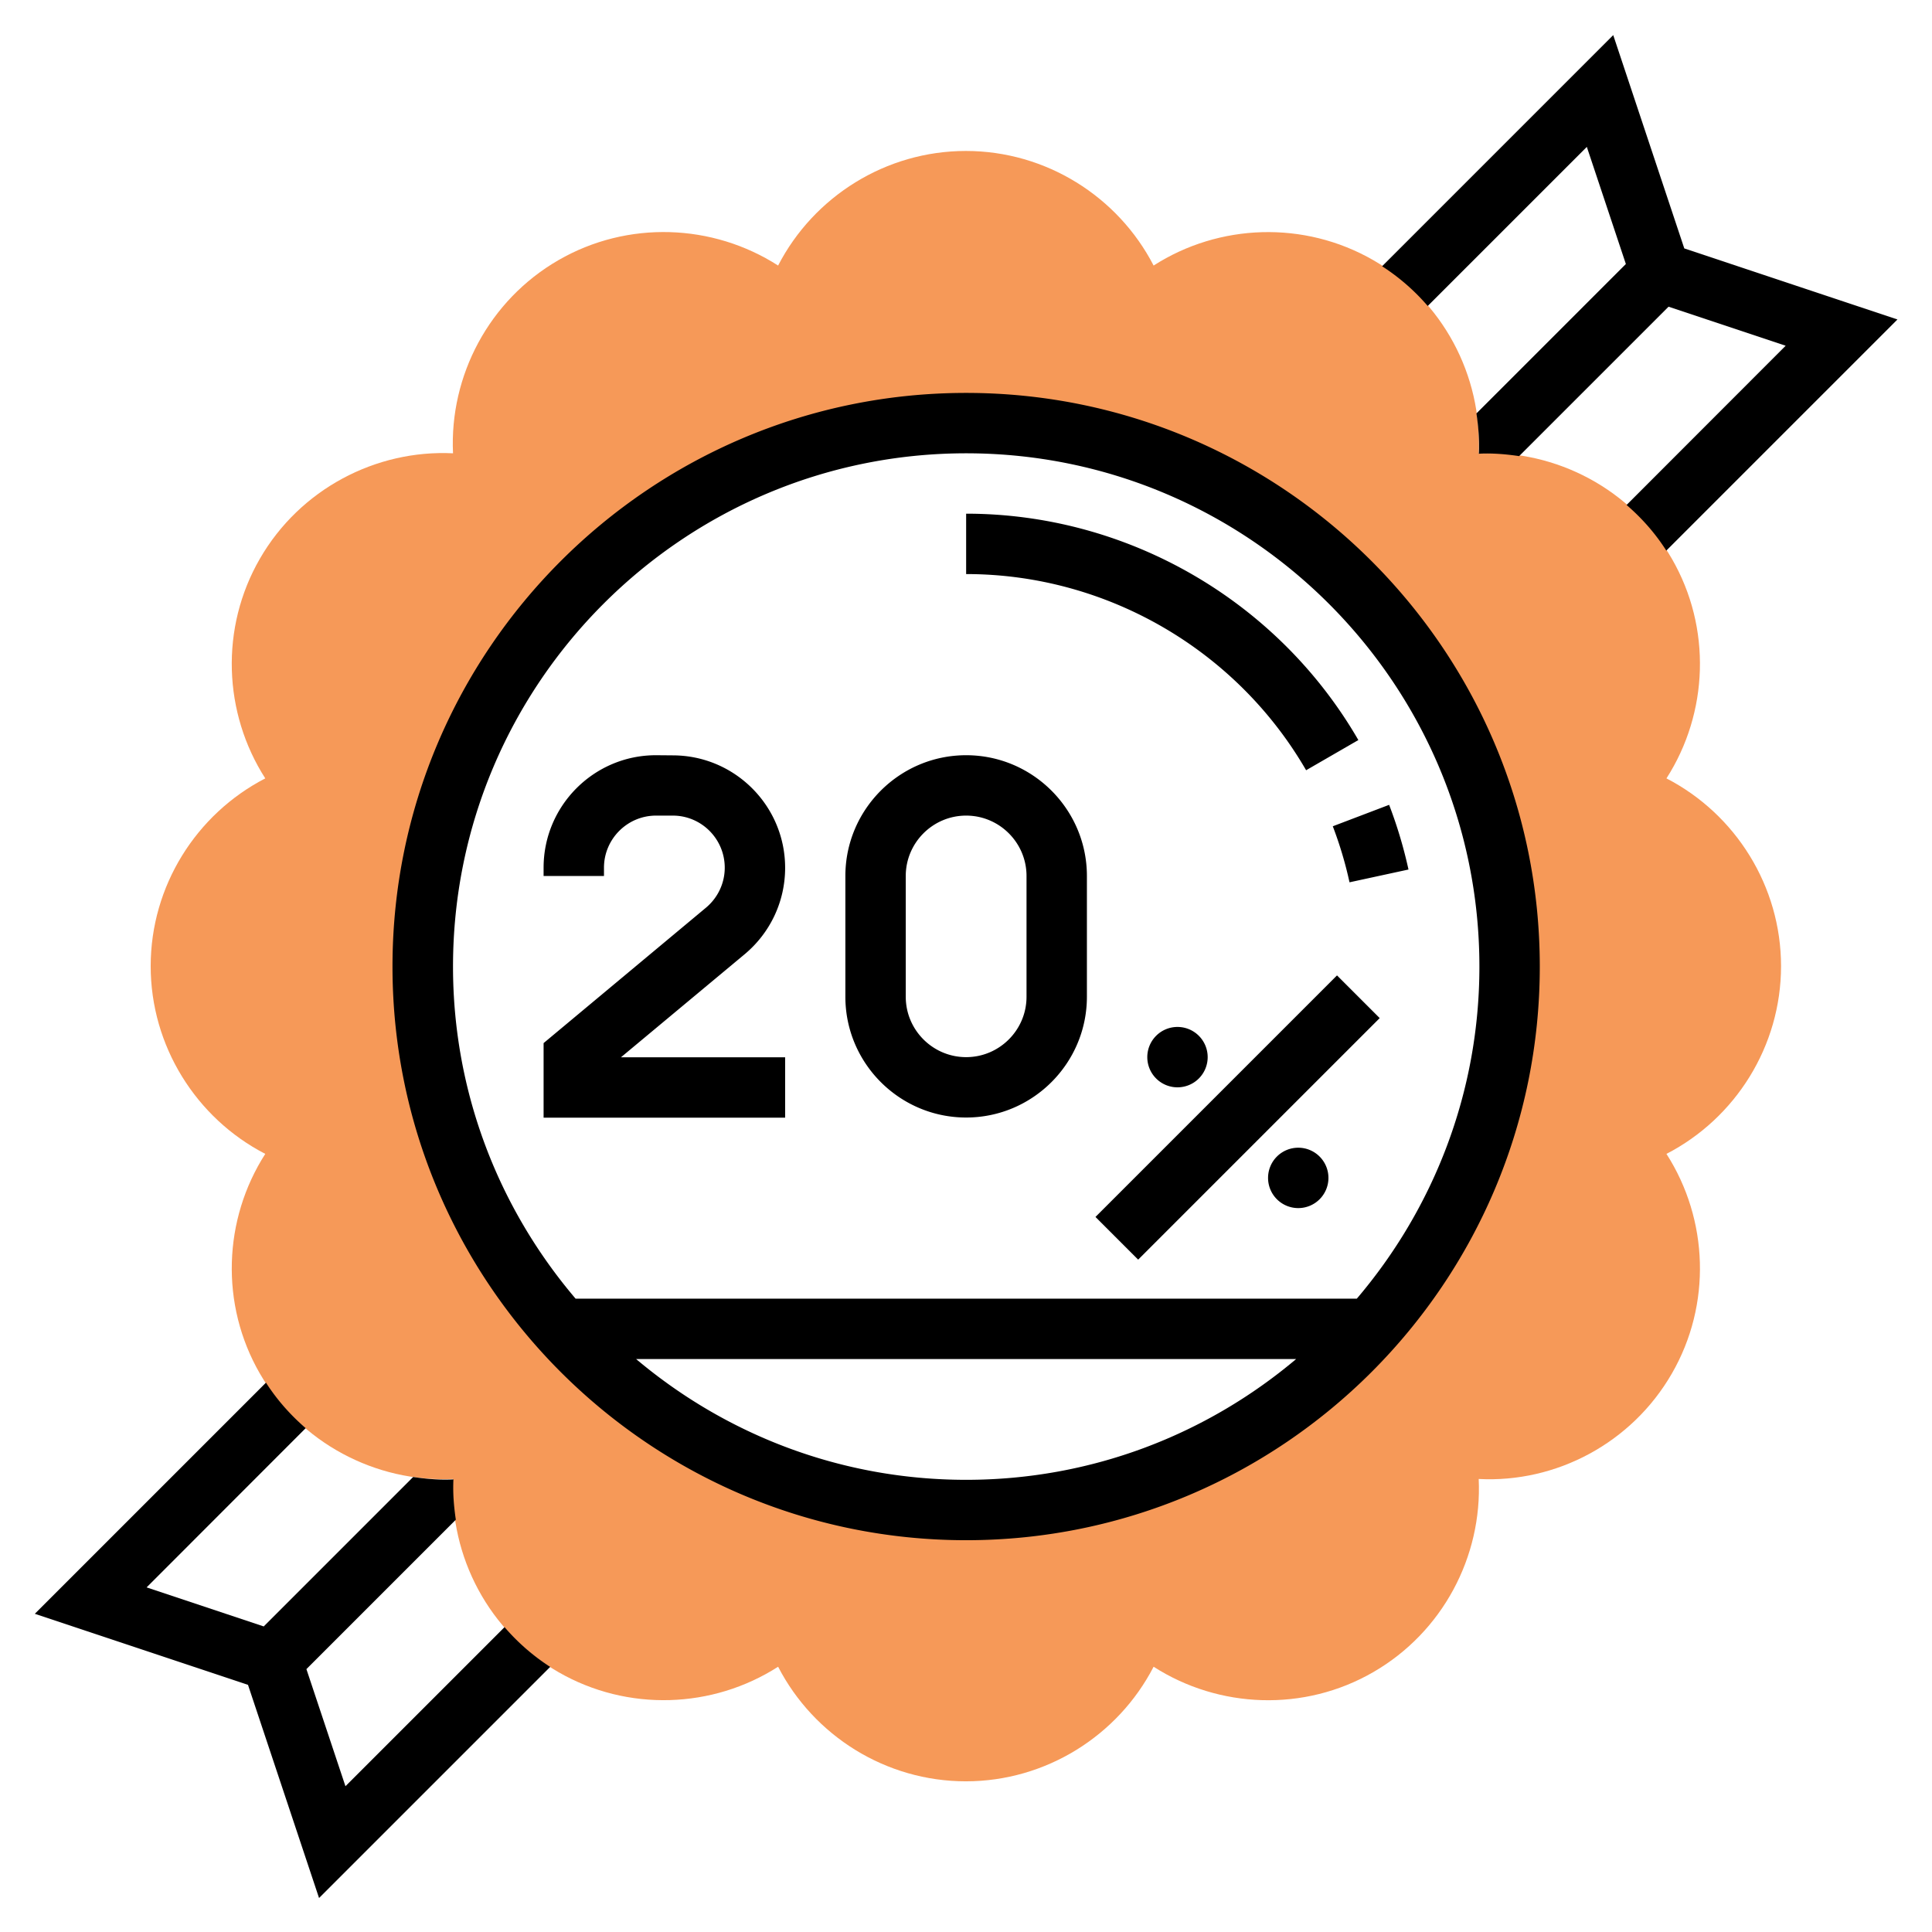
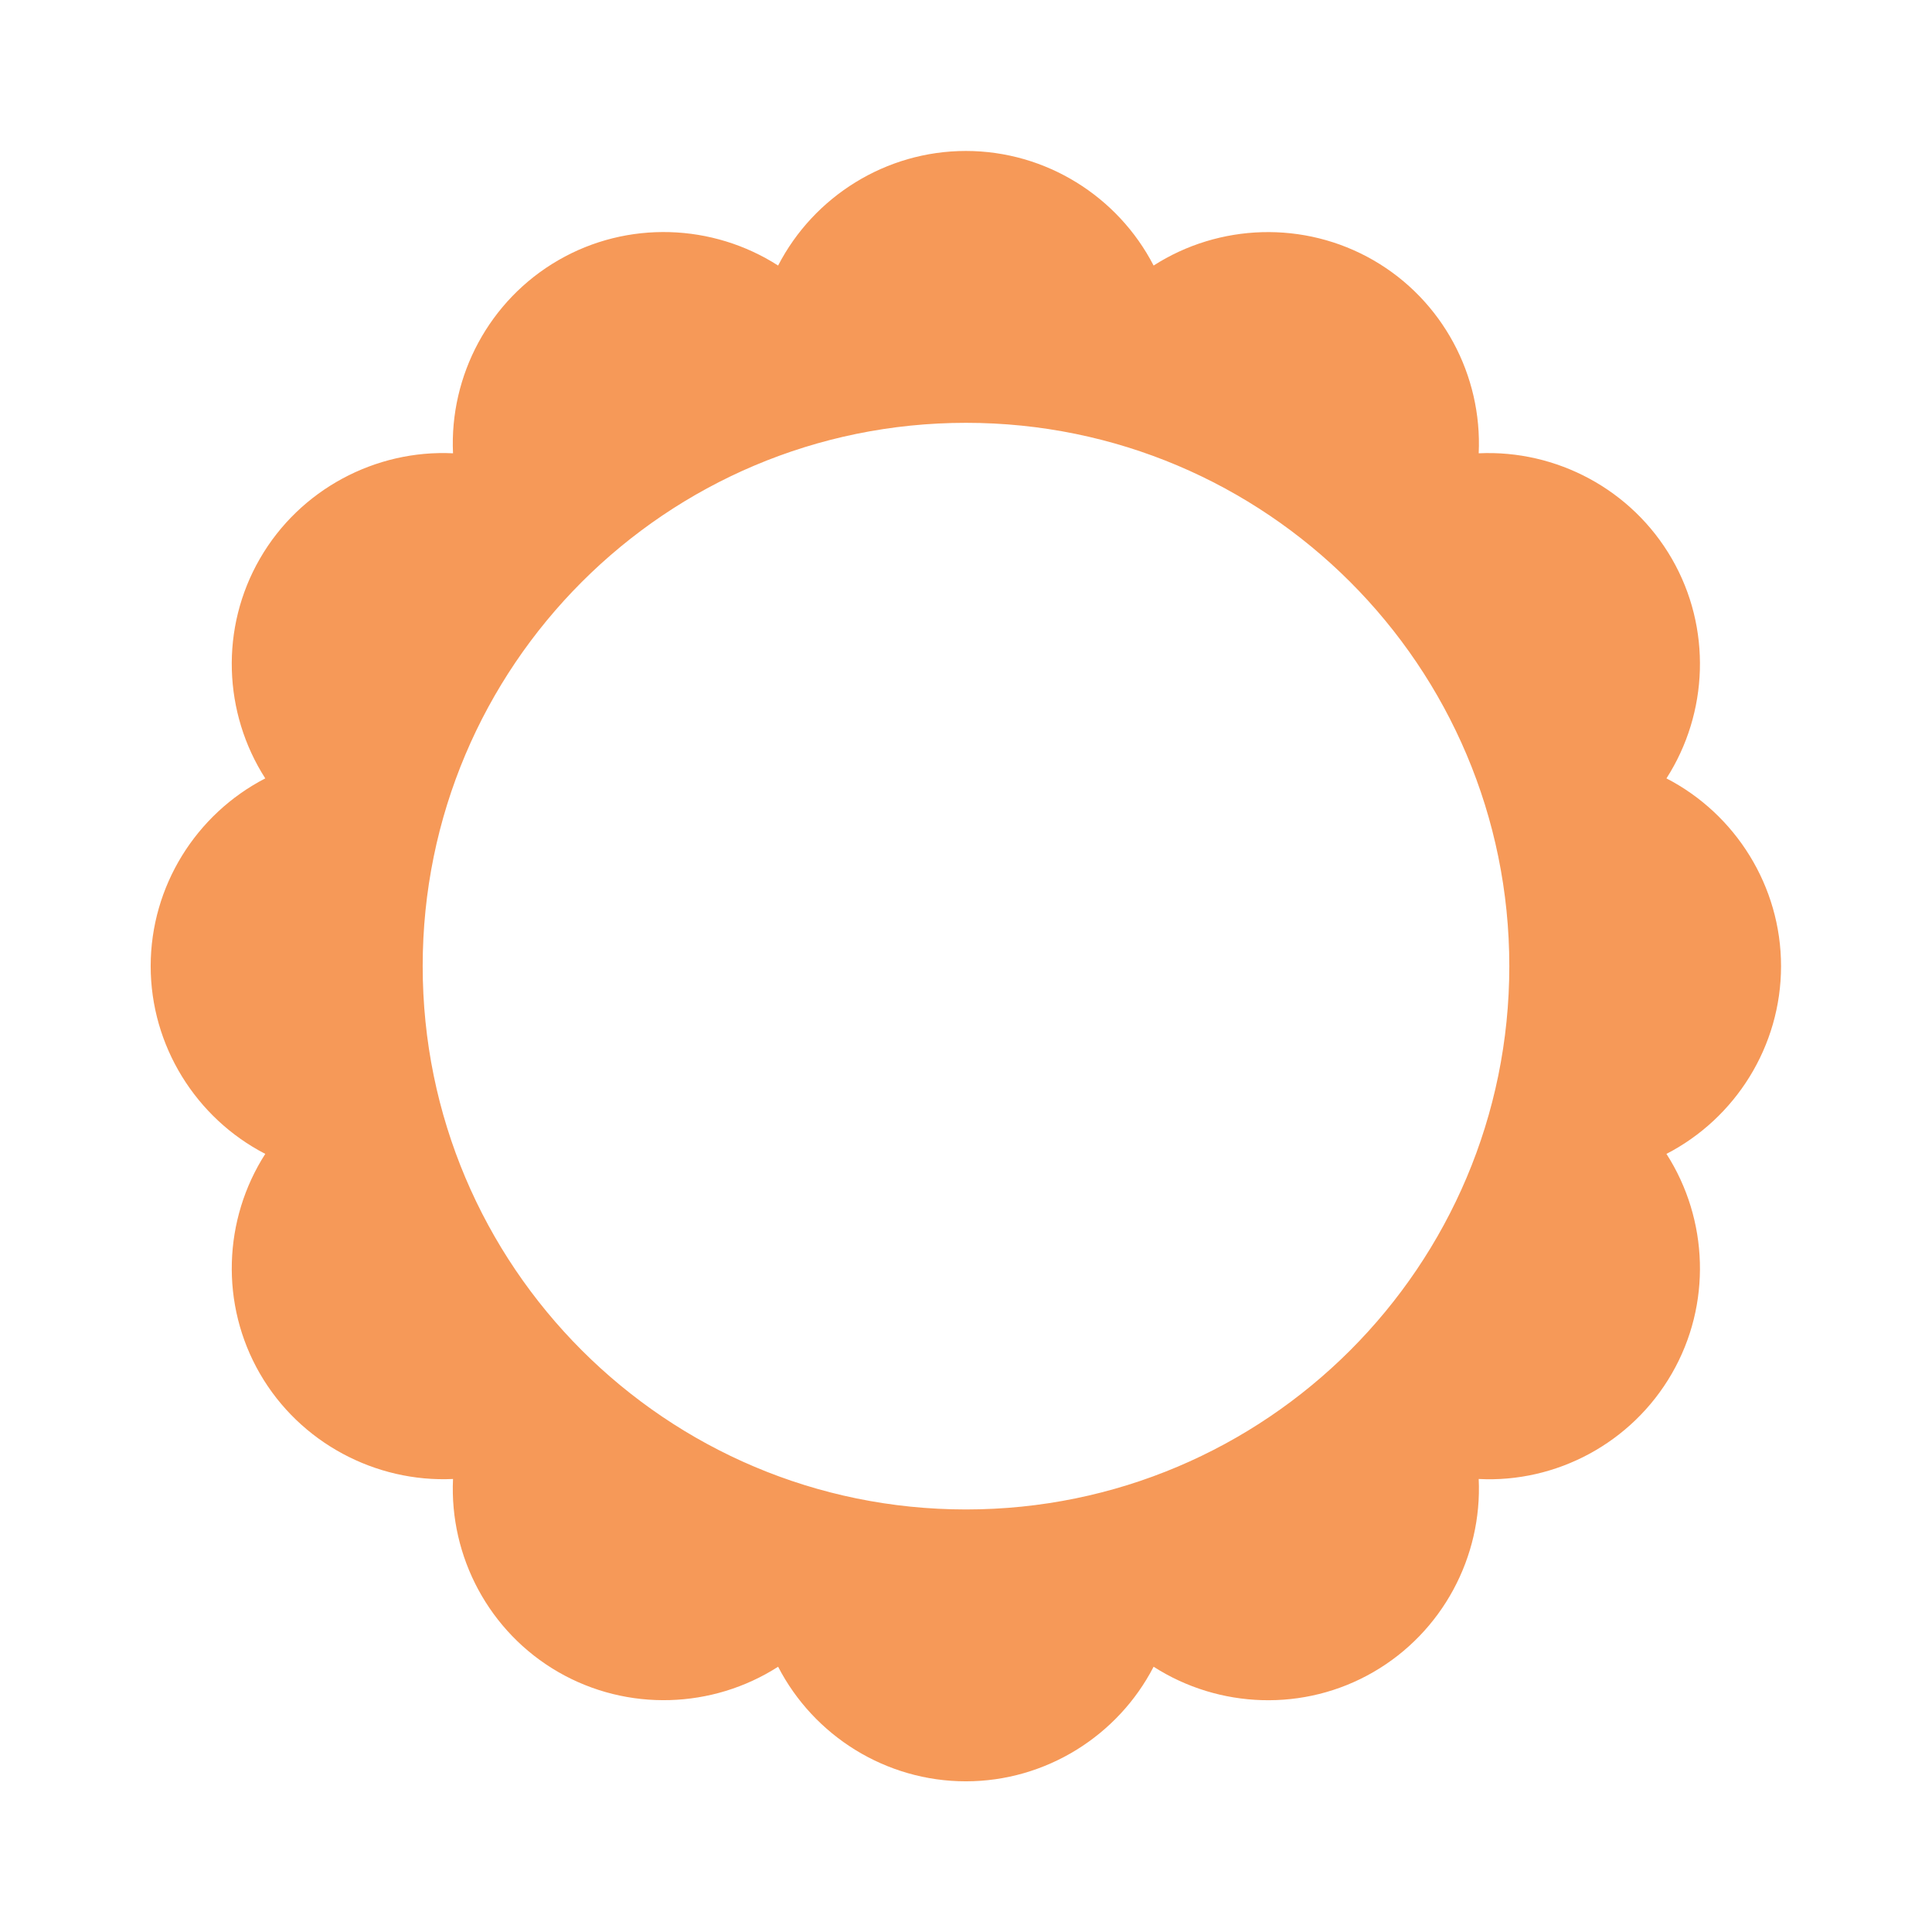
<svg xmlns="http://www.w3.org/2000/svg" width="52" height="52" version="1.1" viewBox="0 0 13.758 13.758">
  <g transform="translate(0 -283.24)" stroke-width=".215">
    <path d="m12.683 290.12c0-0.569-0.324-1.083-0.816-1.337 0.299-0.466 0.323-1.072 0.038-1.565-0.285-0.493-0.822-0.776-1.375-0.75 0.026-0.553-0.256-1.09-0.75-1.375-0.493-0.284-1.099-0.261-1.565 0.038-0.254-0.492-0.767-0.816-1.337-0.816-0.569 0-1.083 0.324-1.337 0.816-0.466-0.299-1.072-0.323-1.565-0.038-0.493 0.285-0.776 0.822-0.75 1.375-0.55-0.027-1.09 0.256-1.375 0.75-0.285 0.493-0.261 1.099 0.038 1.565-0.492 0.254-0.816 0.767-0.816 1.337 0 0.569 0.324 1.083 0.816 1.337-0.299 0.466-0.323 1.072-0.038 1.565 0.285 0.493 0.825 0.776 1.375 0.75-0.026 0.553 0.256 1.09 0.75 1.375 0.493 0.284 1.099 0.261 1.565-0.038 0.254 0.492 0.767 0.816 1.337 0.816 0.569 0 1.083-0.324 1.337-0.816 0.466 0.299 1.073 0.323 1.565 0.038 0.493-0.285 0.776-0.822 0.75-1.375 0.552 0.029 1.09-0.256 1.375-0.75 0.285-0.493 0.261-1.099-0.038-1.565 0.492-0.254 0.816-0.767 0.816-1.337zm-5.804 3.869c-2.137 0-3.869-1.732-3.869-3.869 0-2.137 1.732-3.869 3.869-3.869 2.137 0 3.869 1.732 3.869 3.869 0 2.137-1.732 3.869-3.869 3.869z" fill="#f69958" />
-     <path d="m11.488 283.49-1.646 1.646c0.124 0.08 0.232 0.175 0.325 0.283l1.133-1.133 0.278 0.834-1.064 1.064c0.014 0.095 0.022 0.19 0.017 0.287 0.097-5e-3 0.192 3e-3 0.287 0.017l1.064-1.064 0.834 0.278-1.133 1.134c0.108 0.093 0.204 0.201 0.283 0.325l1.646-1.646-1.518-0.506zm-4.608 2.548c-2.252 0-4.085 1.832-4.085 4.085 0 2.252 1.832 4.085 4.085 4.085 2.252 0 4.085-1.832 4.085-4.085 0-2.252-1.832-4.085-4.085-4.085zm0 0.43c2.015 0 3.655 1.639 3.655 3.655 0 0.902-0.33 1.727-0.873 2.365h-5.563c-0.543-0.638-0.873-1.463-0.873-2.365 0-2.015 1.639-3.655 3.655-3.655zm0 0.43v0.43c0.995 0 1.922 0.535 2.421 1.397l0.372-0.215c-0.575-0.994-1.645-1.612-2.793-1.612zm-2.209 1.72c-0.441 0-0.8 0.359-0.8 0.801v0.059h0.43v-0.059c0-0.204 0.166-0.371 0.371-0.371h0.119c0.204 0 0.37 0.166 0.37 0.371 0 0.11-0.049 0.214-0.134 0.285l-1.156 0.964v0.531h1.72v-0.43h-1.169l0.881-0.734c0.183-0.153 0.288-0.377 0.288-0.615 0-0.442-0.359-0.801-0.801-0.801zm2.209 0c-0.474 0-0.86 0.386-0.86 0.86v0.86c0 0.474 0.386 0.86 0.86 0.86 0.474 0 0.86-0.386 0.86-0.86v-0.86c0-0.474-0.386-0.86-0.86-0.86zm3.013 0.353-0.402 0.153c0.05 0.131 0.09 0.265 0.119 0.399l0.42-0.091c-0.034-0.155-0.08-0.31-0.138-0.461zm-3.013 0.077c0.237 0 0.43 0.193 0.43 0.43v0.86c0 0.237-0.193 0.43-0.43 0.43s-0.43-0.193-0.43-0.43v-0.86c0-0.237 0.193-0.43 0.43-0.43zm2.641 1.138-1.72 1.72 0.304 0.304 1.72-1.72zm-1.136 0.367a0.215 0.215 0 0 0-0.215 0.215 0.215 0.215 0 0 0 0.215 0.215 0.215 0.215 0 0 0 0.215-0.215 0.215 0.215 0 0 0-0.215-0.215zm0.86 0.86a0.215 0.215 0 0 0-0.215 0.215 0.215 0.215 0 0 0 0.215 0.215 0.215 0.215 0 0 0 0.215-0.215 0.215 0.215 0 0 0-0.215-0.215zm-4.715 1.505h4.7c-0.636 0.536-1.455 0.86-2.35 0.86-0.895 0-1.714-0.324-2.35-0.86zm-2.636 0.168-1.646 1.646 1.518 0.506 0.506 1.518 1.646-1.646c-0.124-0.08-0.232-0.175-0.325-0.283l-1.133 1.133-0.278-0.834 1.064-1.064c-0.014-0.095-0.022-0.19-0.017-0.287-0.097 5e-3 -0.192-3e-3 -0.287-0.017l-1.064 1.064-0.834-0.278 1.133-1.134c-0.108-0.093-0.204-0.201-0.283-0.324z" />
  </g>
</svg>